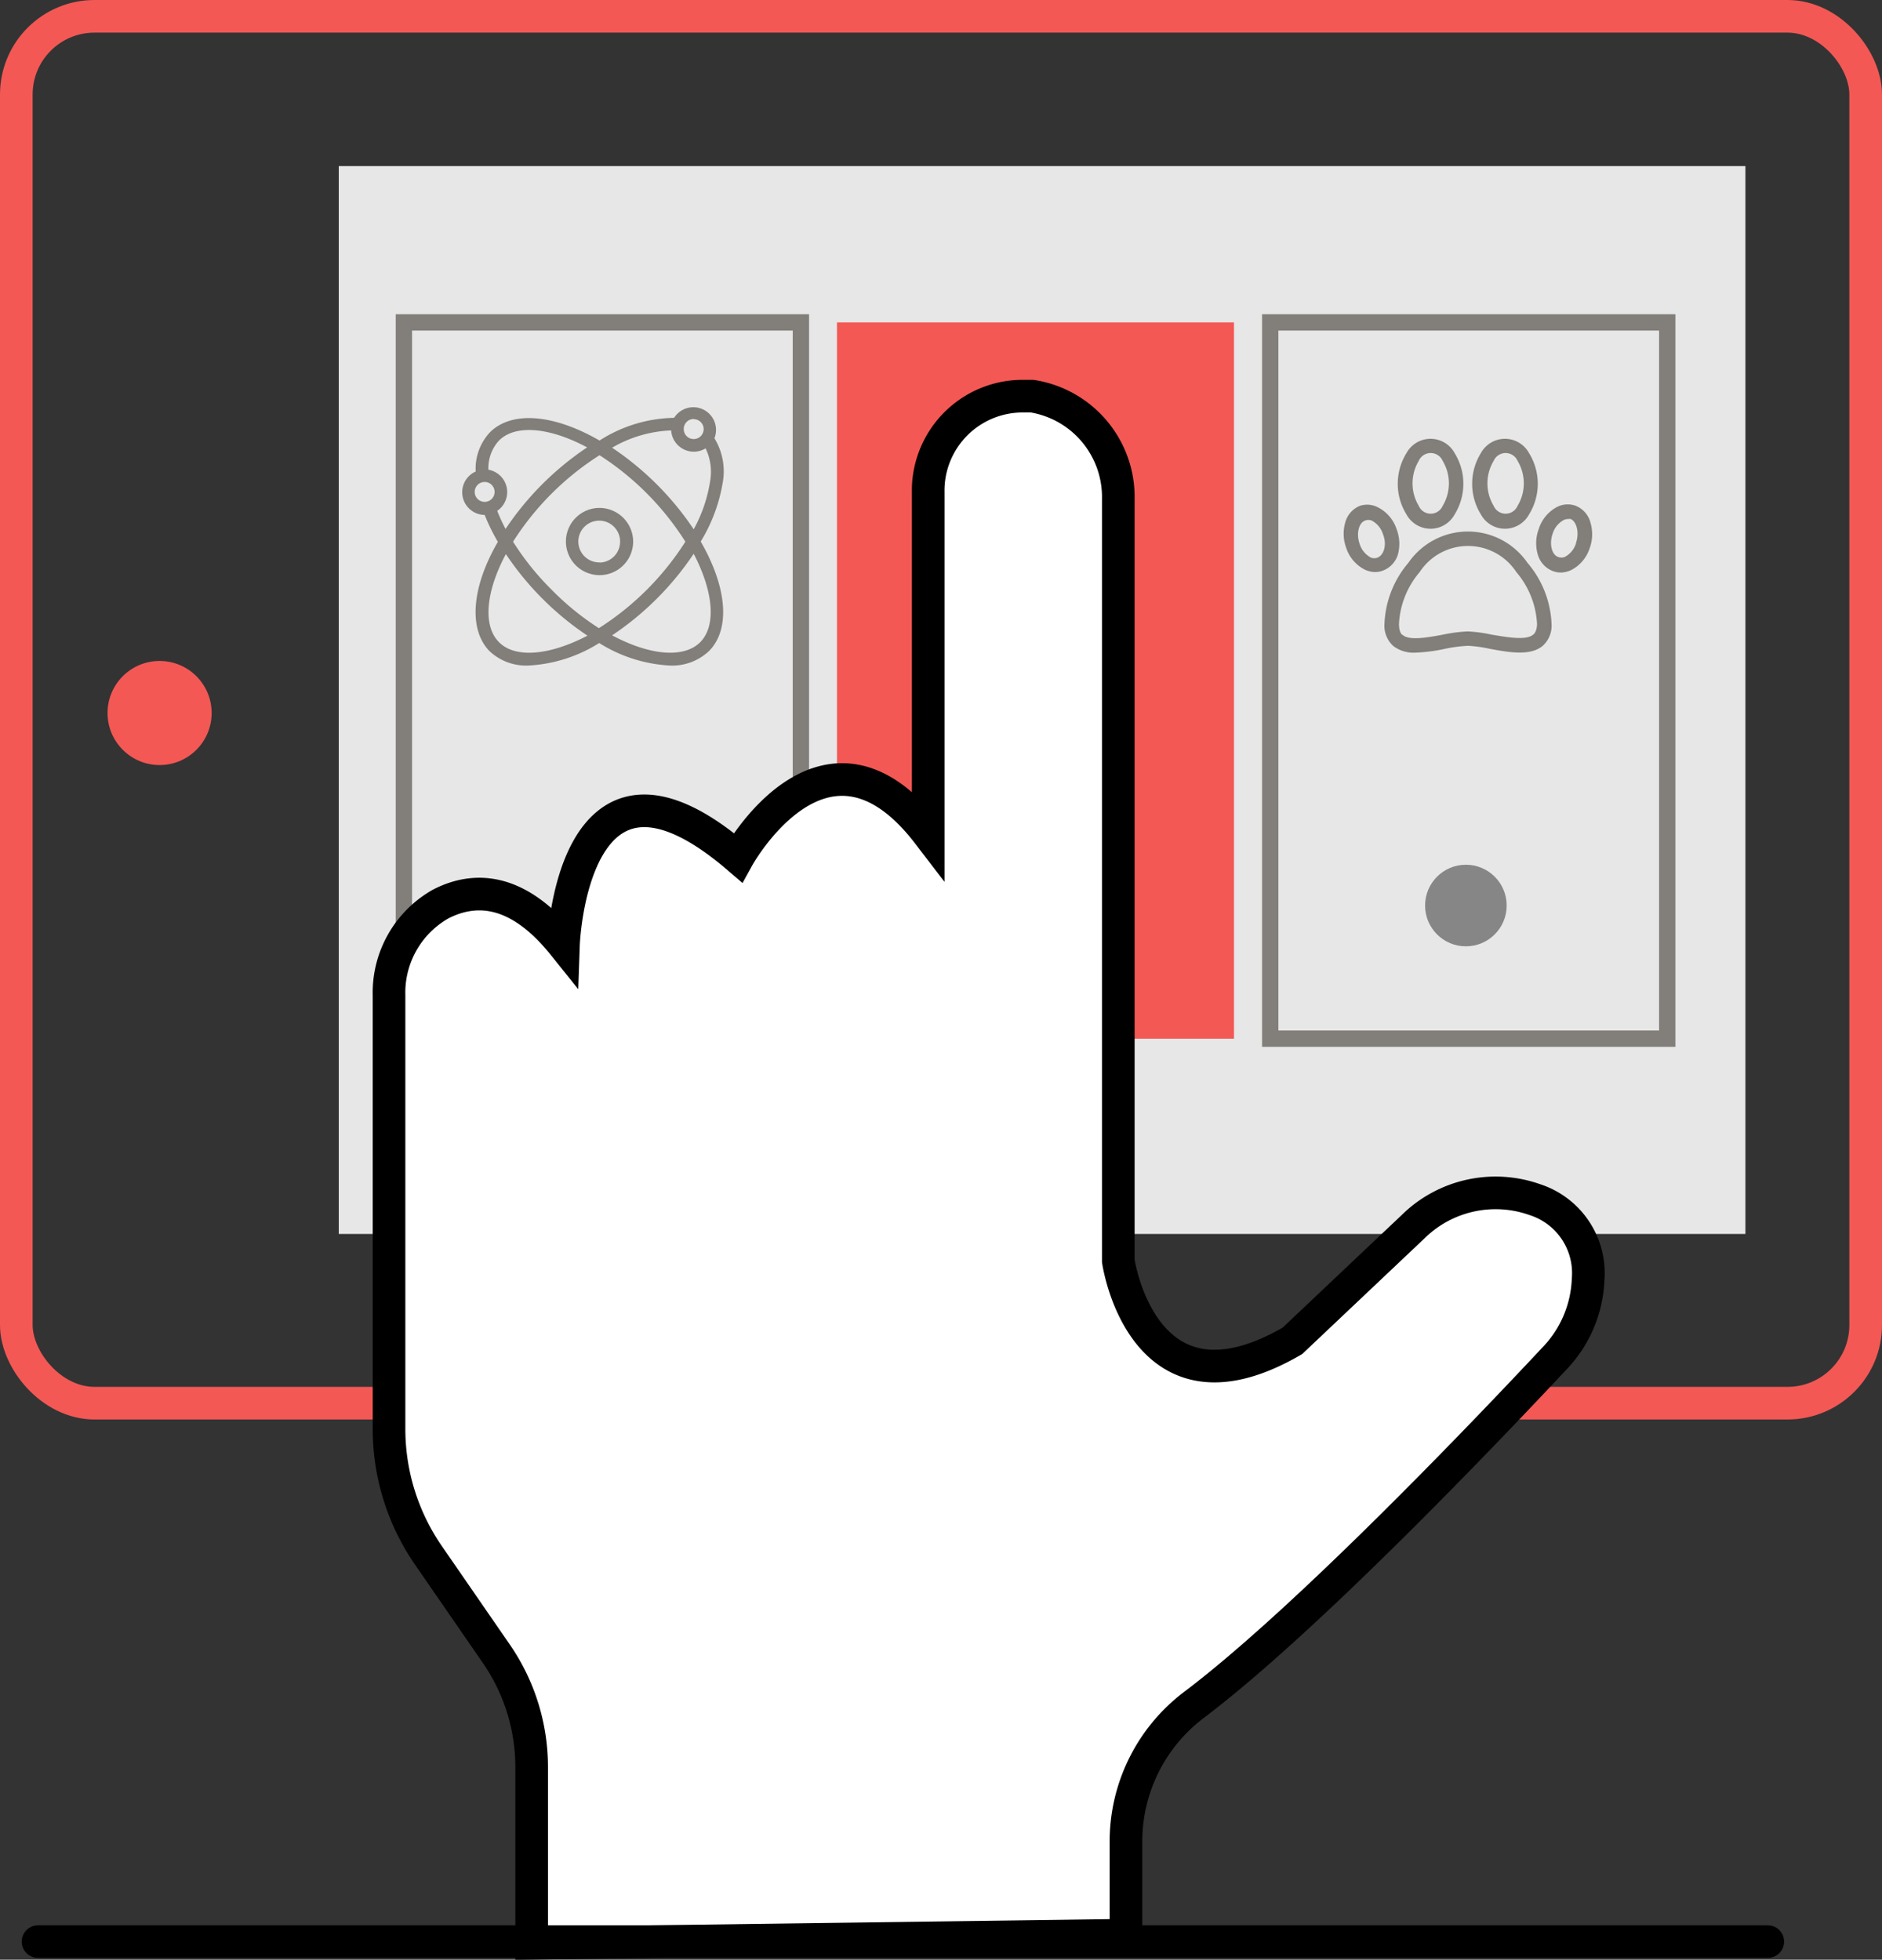
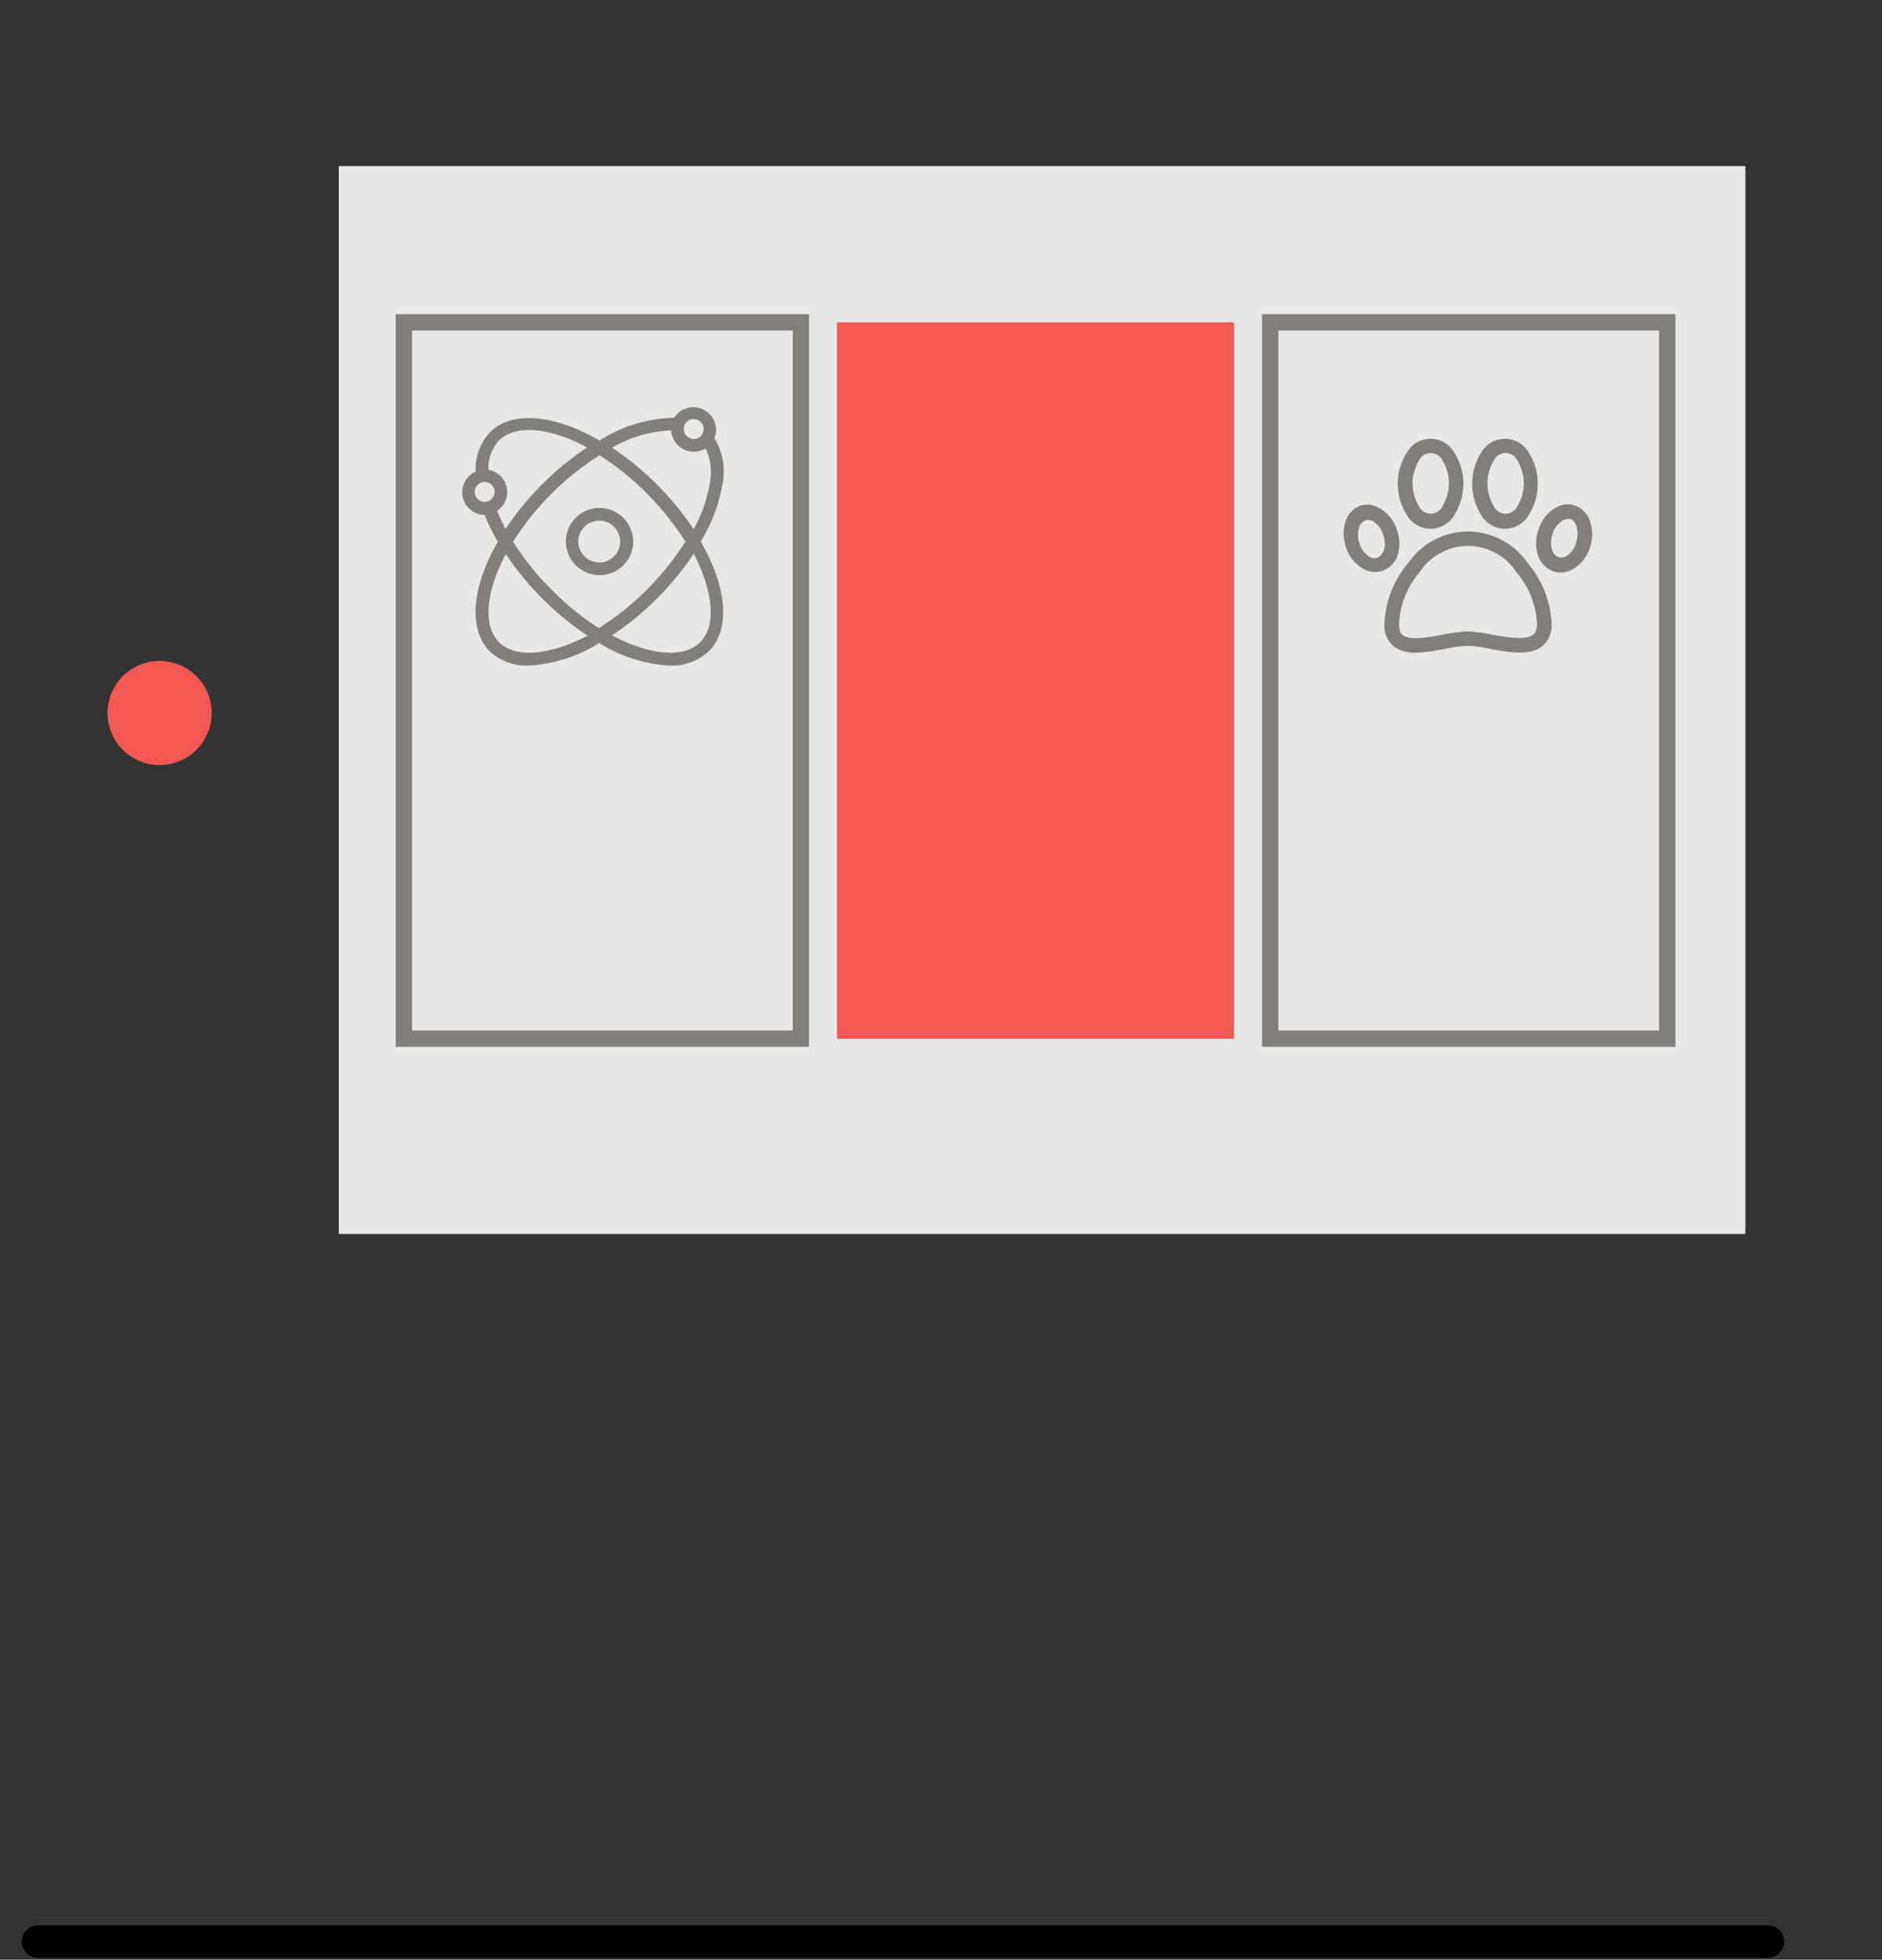
<svg xmlns="http://www.w3.org/2000/svg" viewBox="0 0 115.33 120.11">
  <rect x="0" y="0" width="115.33" height="120.11" fill="#333333" stroke="none" />
-   <rect fill="none" height="85" rx="4.79" stroke="#f35855" stroke-linecap="round" stroke-linejoin="round" stroke-width="2" width="113.33" x="1" y="1" />
  <path d="m20.76 10.18h86.2v65.45h-86.2z" fill="#e7e7e7" />
  <path d="m51.29 19.76h24.33v43.9h-24.33z" fill="#f35855" />
  <path d="m24.75 19.76h24.33v43.9h-24.33z" fill="none" stroke="#827e7a" stroke-miterlimit="10" />
  <path d="m77.84 19.76h24.33v43.9h-24.33z" fill="none" stroke="#827e7a" stroke-miterlimit="10" />
  <circle cx="9.78" cy="43.7" fill="#f35855" r="3.19" />
-   <path d="m32.58 119.1v-10.75a12.23 12.23 0 0 0 -2.17-7l-4.14-6a13.64 13.64 0 0 1 -2.43-7.76v-26.59a6.24 6.24 0 0 1 3.16-5.59c1.94-1 4.61-1.15 7.53 2.49 0 0 .49-14.09 10.69-5.34 0 0 5.34-9.71 11.66-1.46v-20.93a5.79 5.79 0 0 1 5.8-5.89h.57a6.26 6.26 0 0 1 5.28 6.3v46.7s1.47 10.25 10.67 4.9l7.4-7a7.2 7.2 0 0 1 7.47-1.65 4.73 4.73 0 0 1 3.25 4.89 7.4 7.4 0 0 1 -2.07 4.85c-3.94 4.21-15.09 15.94-22.08 21.22a10.49 10.49 0 0 0 -4.17 8.34v5.78z" fill="#fff" stroke="#000" stroke-miterlimit="10" stroke-width="2" />
  <g fill="#827e7a">
    <path d="m36.74 31.13a2.06 2.06 0 1 0 2.06 2.07 2.07 2.07 0 0 0 -2.06-2.07zm0 3.34a1.28 1.28 0 1 1 1.26-1.27 1.28 1.28 0 0 1 -1.26 1.28z" />
    <path d="m44.28 29.63a3.89 3.89 0 0 0 -.5-2.77 1.39 1.39 0 0 0 -2.47-1.25 8.7 8.7 0 0 0 -4.57 1.39c-2.83-1.63-5.39-1.83-6.72-.5a3.28 3.28 0 0 0 -.87 2.4 1.39 1.39 0 0 0 .55 2.66 12.37 12.37 0 0 0 .81 1.65c-1.62 2.79-1.81 5.37-.51 6.7a3.28 3.28 0 0 0 2.4.88 9 9 0 0 0 4.32-1.38 9 9 0 0 0 4.32 1.38 3.28 3.28 0 0 0 2.4-.88c1.33-1.33 1.13-3.89-.5-6.72a10.06 10.06 0 0 0 1.34-3.56zm-1.77-3.94a.61.61 0 1 1 -.61.61.61.61 0 0 1 .61-.62zm-1.38.7a1.39 1.39 0 0 0 2.11 1.09 3.32 3.32 0 0 1 .27 2.05 8.88 8.88 0 0 1 -1 2.91 18.15 18.15 0 0 0 -5-5 7.75 7.75 0 0 1 3.62-1.06zm-11.43 4.37a.61.61 0 1 1 .61-.61.61.61 0 0 1 -.61.61zm.77.55a1.39 1.39 0 0 0 -.54-2.52 2.49 2.49 0 0 1 .65-1.79c1-1 3.08-.82 5.4.42a18.16 18.16 0 0 0 -5 5 11.21 11.21 0 0 1 -.51-1.11zm.11 8.05c-1-1-.82-3.08.42-5.4a18.16 18.16 0 0 0 5 5c-2.34 1.22-4.43 1.4-5.42.4zm3.22-3.22a16.55 16.55 0 0 1 -2.36-2.94 17.24 17.24 0 0 1 5.3-5.3 17.24 17.24 0 0 1 5.26 5.3 17.24 17.24 0 0 1 -5.3 5.3 16.55 16.55 0 0 1 -2.9-2.36zm9.11 3.22c-1 1-3.08.82-5.4-.42a18.15 18.15 0 0 0 5-5c1.22 2.34 1.39 4.42.4 5.42z" />
    <path d="m93.6 34.49a4.43 4.43 0 0 0 -7.29 0 6.15 6.15 0 0 0 -1.47 3.75 1.67 1.67 0 0 0 .55 1.36 2.05 2.05 0 0 0 1.35.4 10.39 10.39 0 0 0 1.79-.23 8.82 8.82 0 0 1 1.43-.19 8.31 8.31 0 0 1 1.31.18c1.17.22 2.5.46 3.26-.17a1.66 1.66 0 0 0 .55-1.35 6.15 6.15 0 0 0 -1.48-3.75zm.35 4.41c-.44.37-1.6.15-2.53 0a8.79 8.79 0 0 0 -1.47-.2 9.36 9.36 0 0 0 -1.59.21c-.89.16-2 .37-2.41 0-.06 0-.22-.19-.22-.67a5.31 5.31 0 0 1 1.27-3.18 3.54 3.54 0 0 1 5.92 0 5.31 5.31 0 0 1 1.27 3.18c-.01.48-.19.62-.24.66z" />
    <path d="m93.7 27.77a1.68 1.68 0 0 0 -2.95 0 3.57 3.57 0 0 0 0 3.76 1.68 1.68 0 0 0 2.95 0 3.57 3.57 0 0 0 0-3.76zm-.7 3.23a.8.8 0 0 1 -1.47 0 2.68 2.68 0 0 1 0-2.75.8.8 0 0 1 1.47 0 2.68 2.68 0 0 1 0 2.75z" />
    <path d="m89.14 27.77a1.68 1.68 0 0 0 -2.95 0 3.57 3.57 0 0 0 0 3.76 1.68 1.68 0 0 0 2.95 0 3.57 3.57 0 0 0 0-3.76zm-.73 3.23a.8.8 0 0 1 -1.47 0 2.68 2.68 0 0 1 0-2.75.8.8 0 0 1 1.47 0 2.68 2.68 0 0 1 0 2.75z" />
    <path d="m97.48 32.09a1.53 1.53 0 0 0 -.92-1.09 1.43 1.43 0 0 0 -1.12.06 2.3 2.3 0 0 0 -1.14 1.35 2.49 2.49 0 0 0 -.06 1.59 1.53 1.53 0 0 0 .92 1 1.34 1.34 0 0 0 .47.09 1.52 1.52 0 0 0 .65-.15 2.3 2.3 0 0 0 1.14-1.35 2.49 2.49 0 0 0 .06-1.5zm-.9 1.21a1.43 1.43 0 0 1 -.68.83.55.55 0 0 1 -.43 0c-.39-.15-.54-.81-.32-1.43a1.43 1.43 0 0 1 .68-.83.64.64 0 0 1 .27-.06.45.45 0 0 1 .16 0c.38.19.53.87.31 1.49z" />
    <path d="m85.59 32.45a2.3 2.3 0 0 0 -1.14-1.35 1.43 1.43 0 0 0 -1.11-.1 1.53 1.53 0 0 0 -.91 1.05 2.49 2.49 0 0 0 .06 1.51 2.3 2.3 0 0 0 1.14 1.35 1.52 1.52 0 0 0 .65.15 1.34 1.34 0 0 0 .47-.09 1.53 1.53 0 0 0 .91-.97 2.49 2.49 0 0 0 -.07-1.55zm-1.16 1.72a.55.55 0 0 1 -.43 0 1.43 1.43 0 0 1 -.68-.83c-.22-.62-.06-1.28.32-1.43a.55.55 0 0 1 .43 0 1.43 1.43 0 0 1 .68.83c.25.62.07 1.26-.32 1.43z" />
  </g>
-   <circle cx="89.83" cy="55.5" fill="#868686" r="2.5" />
  <path d="m2.33 119h106" fill="none" stroke="#000" stroke-linecap="round" stroke-linejoin="round" stroke-width="2" />
</svg>